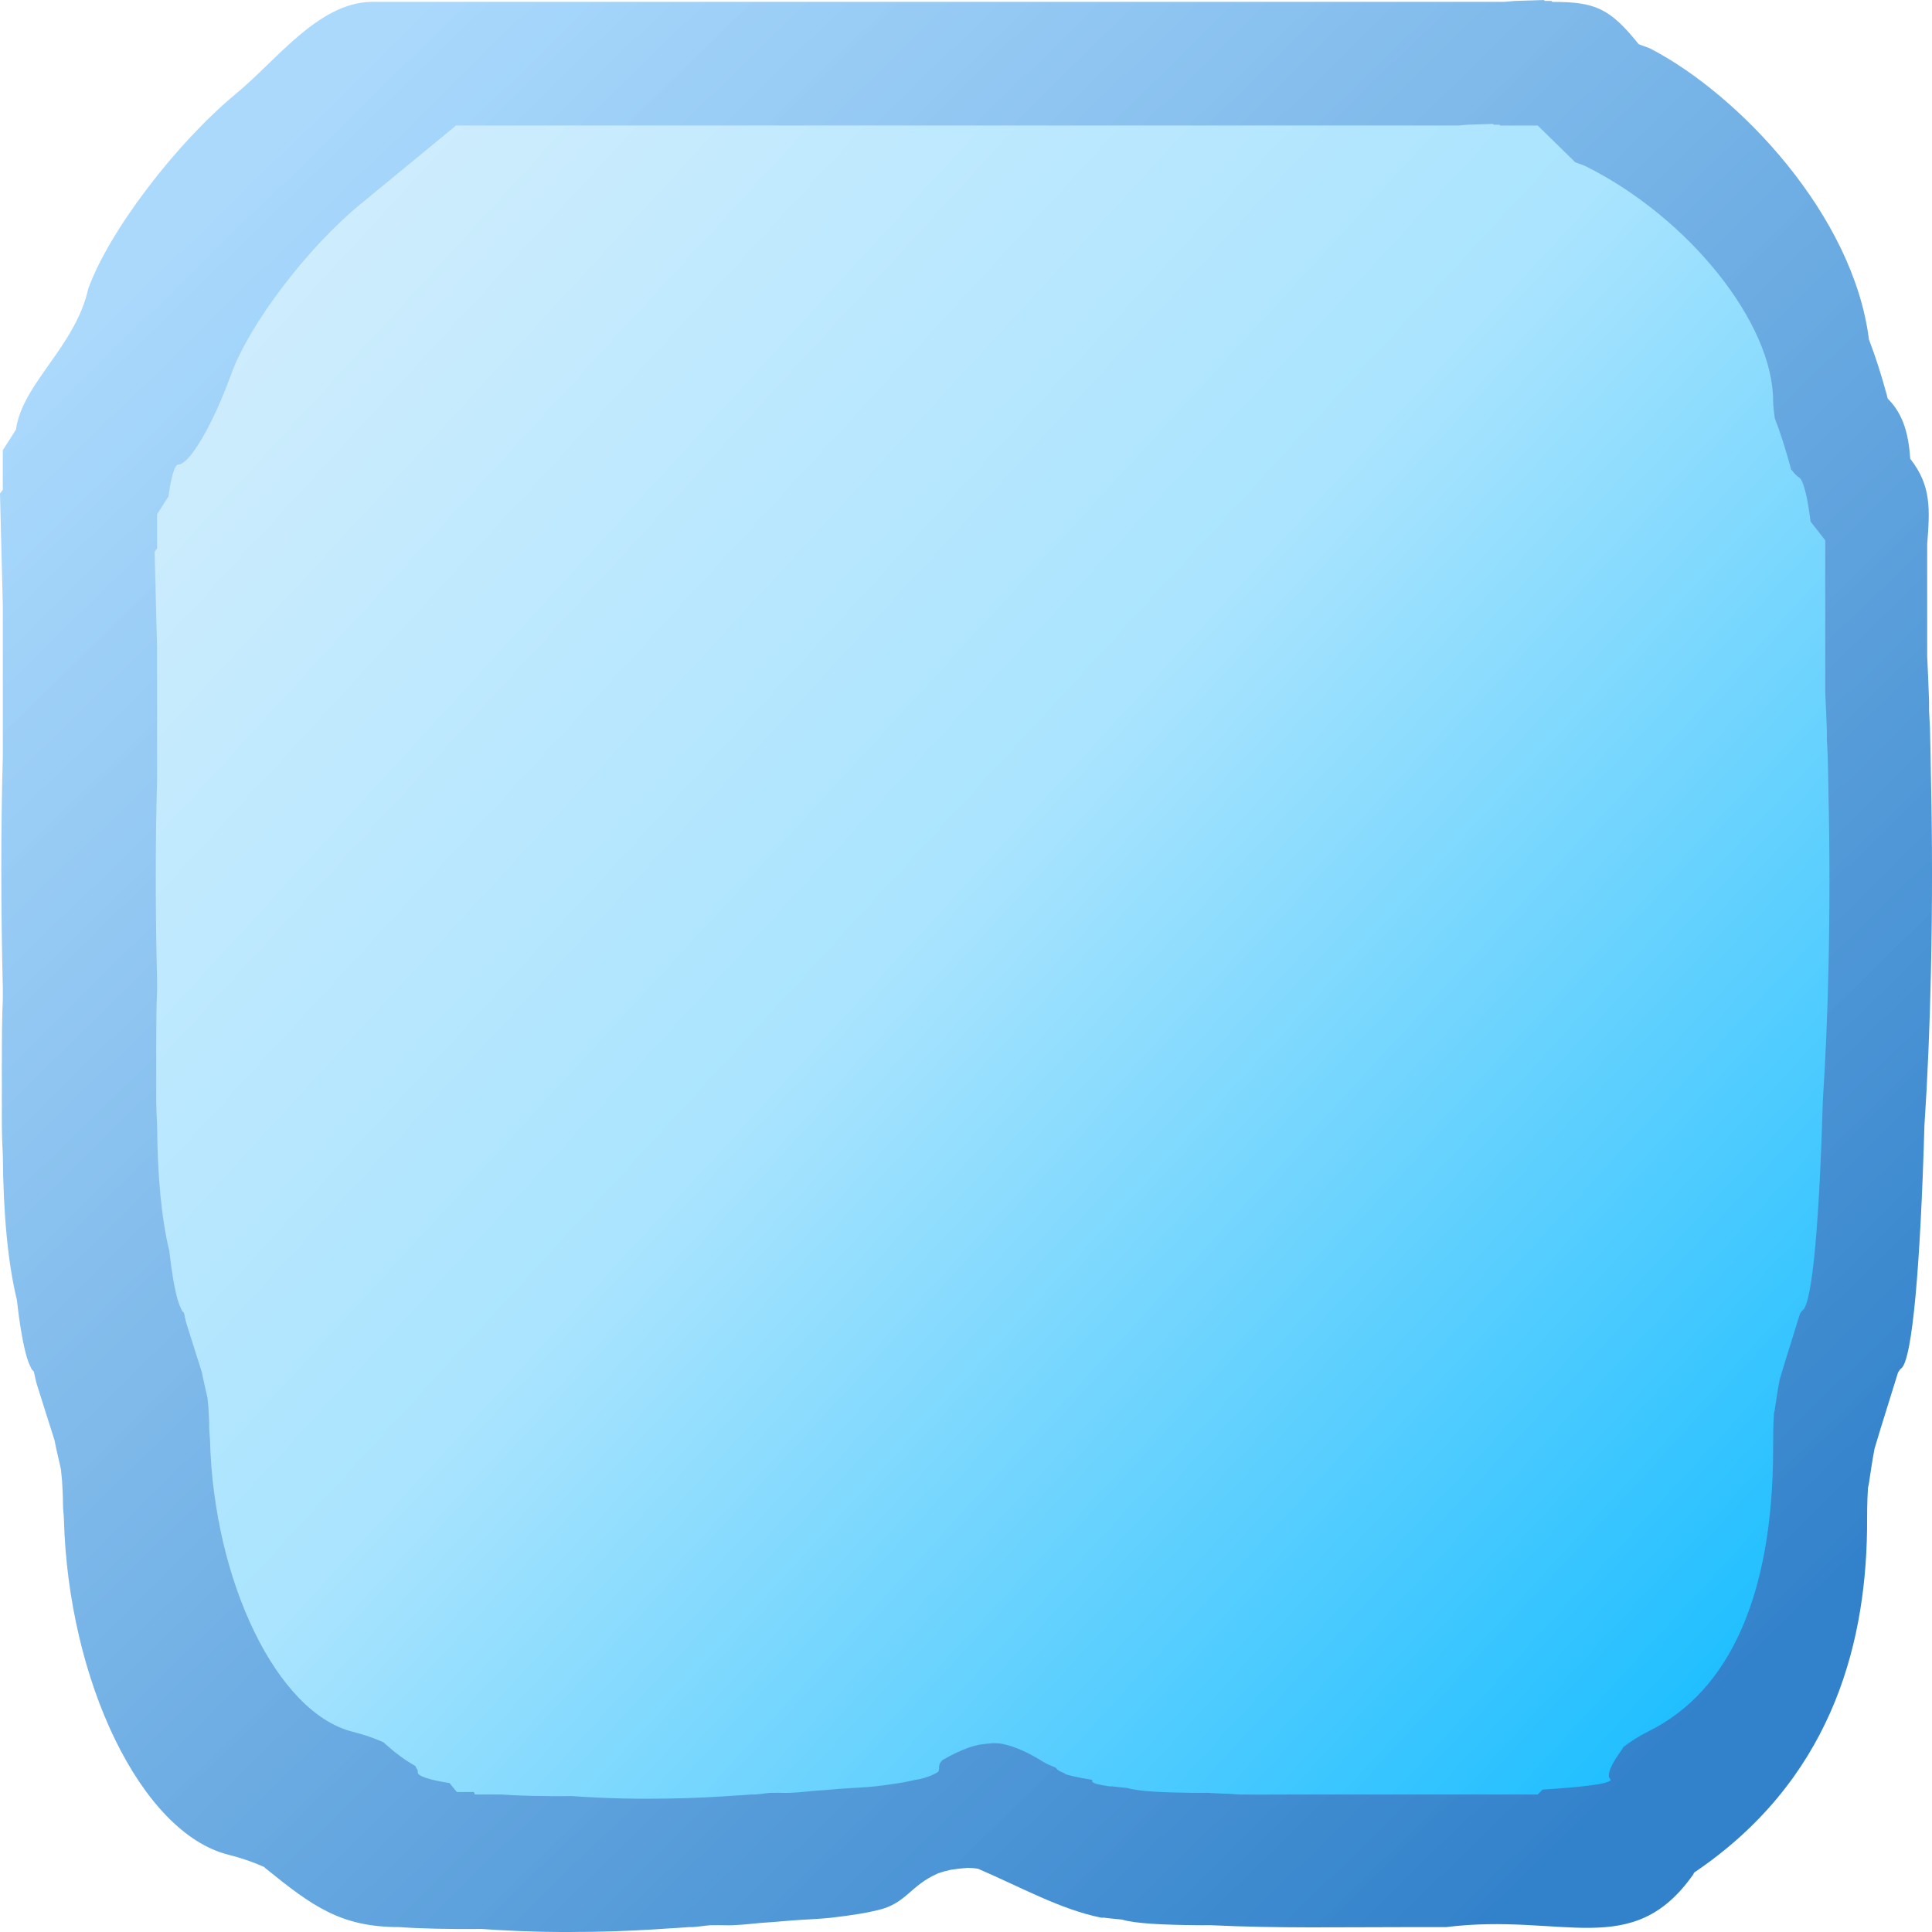
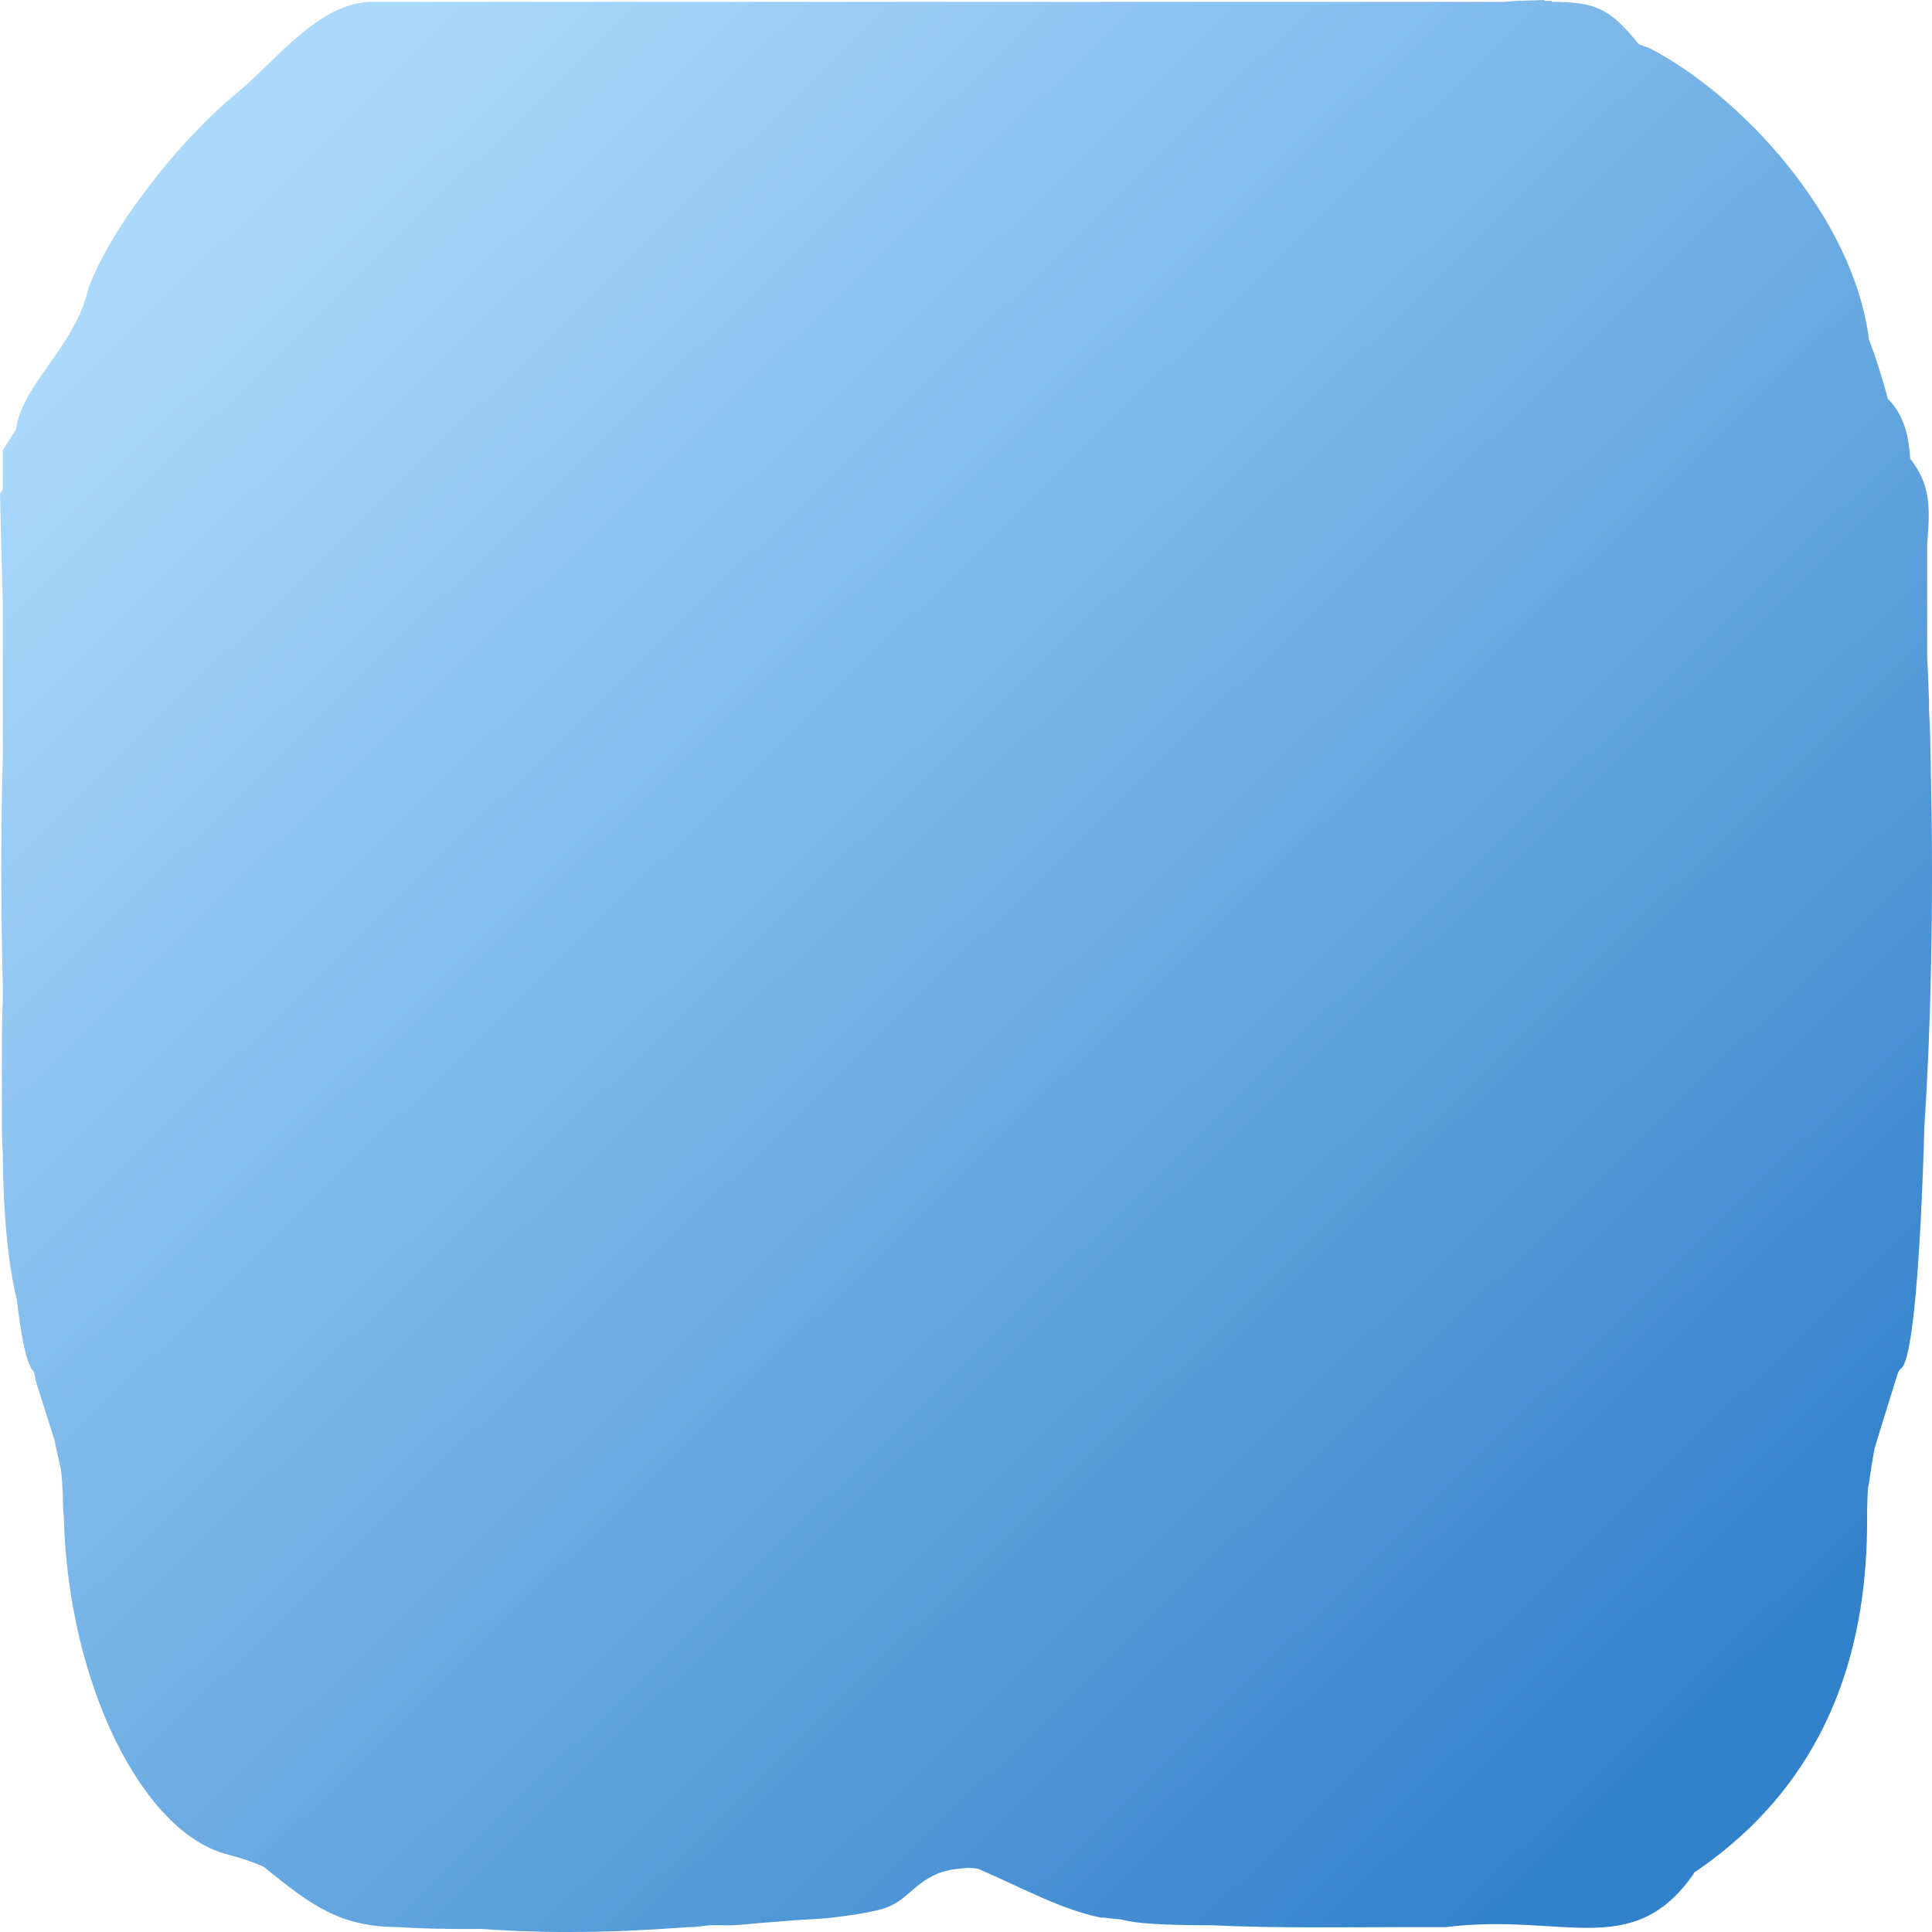
<svg xmlns="http://www.w3.org/2000/svg" xmlns:ns1="http://www.inkscape.org/namespaces/inkscape" xmlns:ns2="http://sodipodi.sourceforge.net/DTD/sodipodi-0.dtd" xmlns:xlink="http://www.w3.org/1999/xlink" width="128" height="128" id="svg2985" version="1.1" ns1:version="0.48.4 r9939" ns1:export-filename="C:\Users\Clemens Hackenberg\Desktop\new.png" ns1:export-xdpi="90" ns1:export-ydpi="90" ns2:docname="white1_1.svg">
  <defs id="defs2987">
    <linearGradient id="linearGradient4218">
      <stop style="stop-color:#3ca3ff;stop-opacity:1;" offset="0" id="stop4220" />
      <stop style="stop-color:#3ca3ff;stop-opacity:0;" offset="1" id="stop4222" />
    </linearGradient>
    <linearGradient id="linearGradient4202">
      <stop style="stop-color:#a1d5fc;stop-opacity:0.898;" offset="0" id="stop4204" />
      <stop style="stop-color:#2f80ca;stop-opacity:0.983;" offset="1" id="stop4206" />
    </linearGradient>
    <linearGradient id="linearGradient4194">
      <stop style="stop-color:#dcf0fd;stop-opacity:1;" offset="0" id="stop4196" />
      <stop id="stop3765" offset="0.5" style="stop-color:#aae4fe;stop-opacity:1;" />
      <stop style="stop-color:#0ab9ff;stop-opacity:1;" offset="1" id="stop4198" />
    </linearGradient>
    <linearGradient ns1:collect="always" xlink:href="#linearGradient4202" id="linearGradient4216" x1="14.142" y1="-51.972" x2="112.797" y2="49.144" gradientUnits="userSpaceOnUse" />
    <linearGradient ns1:collect="always" xlink:href="#linearGradient4194" id="linearGradient4224" x1="-2.427" y1="-57.617" x2="117.092" y2="52.185" gradientUnits="userSpaceOnUse" gradientTransform="matrix(1.04,0,0,1.04,-0.407,2.218)" />
    <filter ns1:collect="always" id="filter4234" x="-0.151" width="1.303" y="-0.151" height="1.303">
      <feGaussianBlur ns1:collect="always" stdDeviation="7.004" id="feGaussianBlur4236" />
    </filter>
  </defs>
  <ns2:namedview id="base" pagecolor="#ffffff" bordercolor="#666666" borderopacity="1.0" ns1:pageopacity="0.0" ns1:pageshadow="2" ns1:zoom="1" ns1:cx="-145.9793" ns1:cy="43.704581" ns1:current-layer="layer1" showgrid="true" ns1:document-units="px" ns1:grid-bbox="true" ns1:window-width="1600" ns1:window-height="838" ns1:window-x="-8" ns1:window-y="-8" ns1:window-maximized="1" />
  <g id="layer1" ns1:label="Layer 1" ns1:groupmode="layer" transform="translate(0,64)">
    <path style="fill:url(#linearGradient4216);fill-opacity:1" d="m 102.28,-64 -1.93,0.062 -0.685,0.062 -34.488,0 c -0.672,-7.02e-4 -1.049,1.2e-4 -1.743,0 l -0.374,0 -38.472,0 c -3.512,0.07 -6.283,3.887 -8.902,6.041 -4.024,3.319 -8.46,9.148 -9.836,12.954 -0.853,3.855 -4.368,6.272 -4.793,9.342 l -0.872,1.37 0,2.616 L 0,-31.303 l 0.187,7.411 0,8.595 c -0.002,0.201 0.001,0.355 0,0.561 -0.003,0.178 0.003,0.319 0,0.498 -8.3882e-4,0.14 7.5938e-4,0.231 0,0.374 -0.139,4.825 -0.129,10.09 0,15.321 -0.002,0.228 0.001,0.511 0,0.747 -0.058,1.28 -0.063,2.662 -0.062,4.048 -0.016,0.498 0.005,1.043 0,1.557 -0.002,0.043 0.002,0.082 0,0.125 0.007,0.421 -0.013,0.822 0,1.246 -0.01,1.06 -0.009,2.149 0.062,3.301 0.03,4.014 0.344,7.229 0.934,9.653 0.178,1.622 0.406,2.893 0.623,3.675 0.074,0.266 0.171,0.525 0.249,0.685 0.077,0.159 0.106,0.261 0.187,0.311 0.023,0.014 0.04,0.046 0.062,0.062 0.062,0.255 0.124,0.61 0.187,0.81 0.429,1.359 0.786,2.505 1.183,3.737 0.125,0.679 0.301,1.343 0.436,1.993 0.004,0.02 -0.004,0.042 0,0.062 0.015,0.205 0.051,0.414 0.062,0.623 0.028,0.52 0.062,1.024 0.062,1.557 0,0.337 0.053,0.66 0.062,0.996 0.291,10.746 5.116,20.783 10.894,22.234 0.865,0.217 1.655,0.491 2.366,0.81 0.02,0.018 0.042,0.044 0.062,0.062 3.169,2.569 5.039,3.924 8.902,3.924 1.387,0.101 3.226,0.142 5.416,0.125 0.021,0.002 0.041,-0.002 0.062,0 0.322,0.022 0.604,0.044 0.934,0.062 1.011,0.06 2.041,0.102 3.113,0.125 0.021,3.78e-4 0.041,-3.64e-4 0.062,0 1.052,0.021 2.157,0.015 3.237,0 1.822,-0.025 3.626,-0.123 5.416,-0.249 0.02,-0.002 0.042,0.002 0.062,0 0.286,-0.021 0.588,-0.039 0.872,-0.062 0.061,-0.005 0.126,0.005 0.187,0 0.021,-0.002 0.041,0.002 0.062,0 0.403,-0.026 0.789,-0.094 1.183,-0.125 0.084,-0.006 0.165,0.007 0.249,0 0.414,-0.014 0.848,0.016 1.245,0 0.88,-0.036 1.512,-0.139 2.303,-0.187 0.542,-0.029 1.058,-0.09 1.556,-0.125 0.914,-0.069 1.919,-0.102 2.677,-0.187 0.661,-0.074 1.272,-0.163 1.805,-0.249 0.486,-0.072 0.871,-0.167 1.245,-0.249 1.902,-0.432 2.15,-1.632 3.984,-2.429 0.296,-0.113 0.591,-0.188 0.872,-0.249 0.366,-0.059 0.742,-0.098 1.121,-0.125 0.235,0.01 0.446,0.014 0.685,0.062 2.799,1.201 5.445,2.691 8.155,3.239 0.07,0.012 0.111,-0.011 0.187,0 0.297,0.041 0.806,0.087 1.183,0.125 0.906,0.269 2.719,0.349 5.042,0.374 0.185,0.009 0.429,-0.008 0.623,0 0.091,0.005 0.156,-0.005 0.249,0 4.41,0.214 8.722,0.123 13.073,0.125 0.688,-0.004 1.329,0.008 1.992,0 0.189,-0.002 0.314,0.002 0.498,0 7.725,-0.967 12.333,2.257 16.372,-3.488 0.028,-0.038 0.033,-0.086 0.062,-0.125 8.89,-6.005 11.339,-14.705 11.454,-22.67 0.003,-0.964 0.001,-1.89 0.062,-2.803 0.007,-0.102 0.055,-0.21 0.062,-0.311 0.123,-0.835 0.234,-1.566 0.374,-2.304 0.522,-1.768 1.178,-3.796 1.556,-5.045 0.067,-0.084 0.122,-0.209 0.187,-0.249 0.787,-0.486 1.305,-7.27 1.556,-15.944 7.6e-4,-0.022 -7.6e-4,-0.04 0,-0.062 0.211,-3.182 0.36,-6.679 0.436,-10.276 0.097,-4.327 0.095,-8.792 0,-13.017 -0.018,-1.07 -0.031,-2.08 -0.062,-3.114 -0.014,-0.413 -0.046,-0.777 -0.062,-1.183 -0.006,-0.149 0.006,-0.288 0,-0.436 -6.7e-4,-0.022 6.8e-4,-0.041 0,-0.062 -0.002,-0.043 0.002,-0.082 0,-0.125 -0.032,-1.036 -0.079,-2.016 -0.124,-2.989 l 0,-7.411 c 0.183,-2.351 0.276,-3.882 -1.121,-5.668 -0.112,-1.577 -0.431,-2.884 -1.432,-3.924 -0.008,-0.026 -0.054,-0.036 -0.062,-0.062 -0.026,-0.082 -0.036,-0.168 -0.062,-0.249 -0.35,-1.285 -0.743,-2.523 -1.183,-3.675 -1.035,-8.227 -8.572,-16.18 -14.442,-19.245 -0.238,-0.119 -0.552,-0.201 -0.809,-0.311 -1.92,-2.385 -2.879,-2.803 -5.727,-2.803 l -0.062,-0.062 -0.436,0 L 102.28,-64 z" id="path3254" ns1:connector-curvature="0" ns2:nodetypes="ccccccccccccccccccccccccccscccscccsssscccccccccccccccccccscccccccccccccccccccccccccccccccccccccccccccccc" />
-     <path style="fill:url(#linearGradient4224);fill-opacity:1.0;filter:url(#filter4234)" d="m 98.91,-55.792 -1.673,0.054 -0.594,0.054 -29.896,0 c -0.583,-6.11e-4 -0.91,9.9e-5 -1.511,0 l -0.324,0 -33.35,0 -1.349,0 -6.368,5.237 c -3.489,2.877 -7.334,7.93 -8.526,11.23 -1.193,3.299 -2.749,5.993 -3.508,5.993 -0.237,0 -0.473,0.809 -0.648,2.106 l -0.756,1.188 0,2.268 -0.162,0.216 0.162,6.425 0,7.451 c -0.002,0.174 8.66e-4,0.307 0,0.486 -0.003,0.155 0.002,0.276 0,0.432 -7.33e-4,0.122 6.54e-4,0.201 0,0.324 -0.12,4.183 -0.112,8.747 0,13.281 -0.002,0.197 8.66e-4,0.443 0,0.648 -0.051,1.11 -0.055,2.308 -0.054,3.509 -0.014,0.432 0.004,0.904 0,1.35 -0.002,0.037 0.002,0.071 0,0.108 0.005,0.365 -0.011,0.713 0,1.08 -0.009,0.919 -0.008,1.863 0.054,2.861 0.026,3.48 0.298,6.266 0.809,8.368 0.154,1.406 0.352,2.508 0.54,3.185 0.064,0.23 0.148,0.455 0.216,0.594 0.067,0.138 0.092,0.227 0.162,0.27 0.02,0.012 0.034,0.04 0.054,0.054 0.053,0.221 0.107,0.529 0.162,0.702 0.372,1.179 0.682,2.172 1.025,3.239 0.109,0.589 0.261,1.164 0.378,1.728 0.003,0.018 -0.003,0.036 0,0.054 0.013,0.178 0.044,0.359 0.054,0.54 0.024,0.451 0.054,0.887 0.054,1.35 0,0.292 0.046,0.572 0.054,0.864 0.252,9.315 4.435,18.017 9.444,19.274 0.75,0.188 1.435,0.426 2.051,0.702 0.017,0.016 0.037,0.038 0.054,0.054 0.68,0.612 1.328,1.11 2.051,1.512 0.02,0.035 0.038,0.075 0.054,0.108 0.029,0.079 0.108,0.142 0.108,0.216 0.005,0.032 0,0.078 0,0.108 0,0.246 0.804,0.498 2.105,0.702 l 0.486,0.594 1.133,0 0.054,0.162 1.727,0 c 1.202,0.088 2.797,0.123 4.695,0.108 0.018,8.68e-4 0.035,-0.002 0.054,0 0.279,0.019 0.523,0.038 0.809,0.054 0.877,0.052 1.769,0.089 2.698,0.108 0.018,3.2e-4 0.036,-3.21e-4 0.054,0 0.912,0.018 1.87,0.013 2.806,0 1.579,-0.022 3.143,-0.107 4.695,-0.216 0.018,-0.002 0.036,8.68e-4 0.054,0 0.248,-0.018 0.51,-0.034 0.756,-0.054 0.053,-0.004 0.109,0.004 0.162,0 0.018,-0.002 0.036,0.002 0.054,0 0.349,-0.022 0.684,-0.082 1.025,-0.108 0.073,-0.005 0.143,0.006 0.216,0 0.359,-0.012 0.735,0.014 1.079,0 0.762,-0.031 1.311,-0.121 1.997,-0.162 0.47,-0.025 0.917,-0.078 1.349,-0.108 0.792,-0.06 1.664,-0.088 2.32,-0.162 0.573,-0.064 1.103,-0.142 1.565,-0.216 0.421,-0.062 0.755,-0.145 1.079,-0.216 0.094,-0.022 0.238,-0.032 0.324,-0.054 0.405,-0.105 0.708,-0.206 0.917,-0.324 0.1,-0.058 0.219,-0.1 0.27,-0.162 0.053,-0.062 0.054,-0.151 0.054,-0.216 0,-0.119 0.009,-0.212 0.054,-0.324 0.031,-0.078 0.111,-0.142 0.162,-0.216 0.593,-0.36 1.176,-0.62 1.673,-0.81 0.257,-0.098 0.512,-0.163 0.756,-0.216 0.317,-0.051 0.643,-0.085 0.971,-0.108 0.203,0.009 0.386,0.012 0.594,0.054 0.79,0.16 1.674,0.548 2.698,1.188 0.204,0.128 0.503,0.259 0.809,0.378 0.015,0.021 0.041,0.033 0.054,0.054 0.074,0.12 0.251,0.211 0.54,0.324 0.025,0.01 0.028,0.044 0.054,0.054 0.28,0.103 0.679,0.175 1.133,0.27 0.192,0.04 0.426,0.069 0.648,0.108 0.005,0.02 -0.005,0.09 0,0.108 0.03,0.119 0.421,0.221 1.133,0.324 0.06,0.01 0.096,-0.01 0.162,0 0.258,0.035 0.699,0.075 1.025,0.108 0.785,0.233 2.357,0.302 4.371,0.324 0.161,0.008 0.372,-0.007 0.54,0 0.079,0.004 0.135,-0.004 0.216,0 0.02,8.66e-4 0.034,-8.68e-4 0.054,0 0.048,0.003 0.113,-0.003 0.162,0 0.348,0.012 0.702,0.045 1.079,0.054 0.054,0.002 0.108,-0.002 0.162,0 0.306,0.007 0.537,0.049 0.863,0.054 0.02,3.21e-4 0.034,-3.12e-4 0.054,0 1.153,0.017 2.457,-1.82e-4 3.885,0 0.128,0.002 0.249,-8.67e-4 0.378,0 0.355,0.003 0.666,0 1.025,0 0.038,2.6e-5 0.07,0 0.108,0 0.617,0.005 1.149,0 1.781,0 0.354,-3.56e-4 0.688,7.63e-4 1.025,0 0.266,-8.67e-4 0.493,0.002 0.756,0 0.596,-0.003 1.152,0.007 1.727,0 0.164,-0.002 0.273,0.002 0.432,0 l 8.58,0 0.324,-0.324 c 2.966,-0.182 4.749,-0.432 4.479,-0.702 -0.269,-0.27 0.083,-1.004 0.809,-1.998 0.024,-0.033 0.029,-0.074 0.054,-0.108 0.464,-0.373 1.042,-0.738 1.727,-1.08 5.347,-2.667 8.173,-9.051 8.203,-18.572 0.002,-0.835 8.7e-4,-1.638 0.054,-2.43 0.005,-0.088 0.048,-0.182 0.054,-0.27 0.107,-0.724 0.202,-1.357 0.324,-1.998 0.453,-1.533 1.021,-3.291 1.349,-4.373 0.058,-0.073 0.106,-0.181 0.162,-0.216 0.682,-0.422 1.131,-6.302 1.349,-13.821 6.5e-4,-0.02 -6.6e-4,-0.034 0,-0.054 0.182,-2.758 0.312,-5.79 0.378,-8.908 0.084,-3.751 0.082,-7.621 0,-11.284 -0.015,-0.928 -0.027,-1.803 -0.054,-2.699 -0.012,-0.358 -0.04,-0.674 -0.054,-1.026 -0.005,-0.129 0.005,-0.25 0,-0.378 -6e-4,-0.019 5.9e-4,-0.035 0,-0.054 -0.002,-0.037 0.002,-0.071 0,-0.108 -0.028,-0.898 -0.068,-1.748 -0.108,-2.591 l 0,-6.425 0,-3.671 -0.971,-1.242 c -0.119,-0.894 -0.236,-1.612 -0.378,-2.106 -0.119,-0.458 -0.244,-0.727 -0.378,-0.81 -0.178,-0.11 -0.324,-0.279 -0.486,-0.486 -0.006,-0.023 -0.047,-0.031 -0.054,-0.054 -0.022,-0.071 -0.031,-0.145 -0.054,-0.216 -0.303,-1.114 -0.644,-2.187 -1.025,-3.185 -0.042,-0.367 -0.108,-0.763 -0.108,-1.134 0,-5.168 -5.588,-12.143 -12.412,-15.549 -0.206,-0.103 -0.478,-0.174 -0.702,-0.27 l -2.482,-2.43 -2.482,0 -0.054,-0.054 -0.378,0 -0.054,-0.054 z" id="path3254-1" ns1:connector-curvature="0" />
  </g>
</svg>